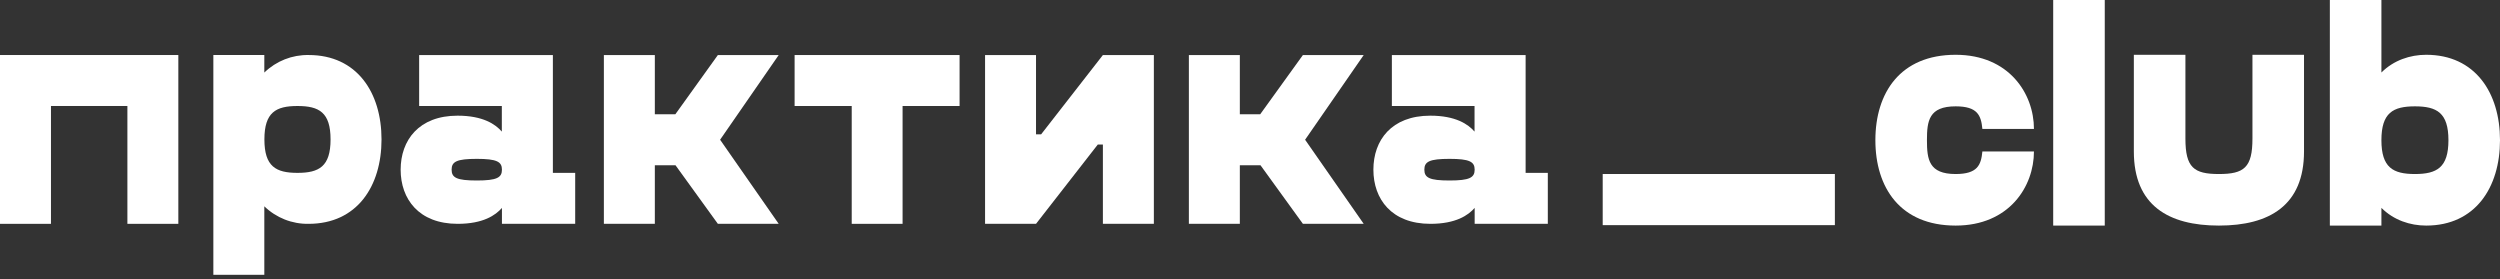
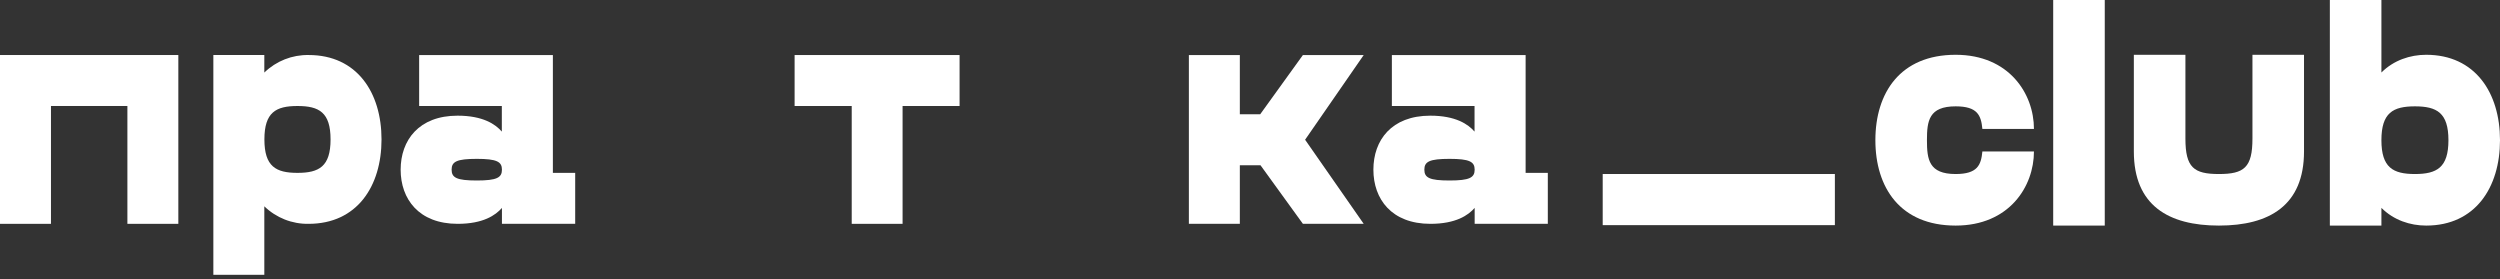
<svg xmlns="http://www.w3.org/2000/svg" width="197" height="22" viewBox="0 0 197 22" fill="none">
  <rect x="0" y="0" width="197" height="22" fill="#333333" stroke="none" />
-   <path d="M144.588 13.712H126.293V17.741H144.588V13.712Z" fill="white" />
+   <path d="M144.588 13.712H126.293V17.741H144.588Z" fill="white" />
  <path d="M14.053 17.638H10.039V8.352H4.016V17.638H0V4.336H14.053V17.638Z" fill="white" />
  <path d="M26.048 10.987C26.048 8.854 25.144 8.353 23.441 8.353C21.739 8.353 20.835 8.854 20.835 10.987C20.835 13.12 21.739 13.622 23.441 13.622C25.144 13.622 26.048 13.12 26.048 10.987ZM30.064 10.987C30.064 14.68 28.131 17.638 24.317 17.638C23.017 17.66 21.761 17.163 20.828 16.257V21.652H16.812V4.336H20.828V5.718C21.763 4.809 23.022 4.311 24.326 4.336C28.131 4.336 30.064 7.297 30.064 10.987Z" fill="white" />
  <path d="M39.553 13.37C39.553 12.744 39.152 12.518 37.57 12.518C35.989 12.518 35.587 12.736 35.587 13.37C35.587 14.004 35.989 14.223 37.57 14.223C39.152 14.223 39.553 13.998 39.553 13.37ZM45.325 13.622V17.638H39.553V16.383C39.052 16.96 38.072 17.638 36.065 17.638C33.003 17.638 31.571 15.683 31.571 13.37C31.571 11.057 33.003 9.115 36.056 9.115C38.063 9.115 39.043 9.793 39.544 10.37V8.352H33.029V4.337H43.567V13.622H45.325Z" fill="white" />
-   <path d="M56.744 11.011L61.362 17.638H56.568L53.232 13.025H51.601V17.638H47.585V4.337H51.601V9.004H53.217L56.568 4.337H61.362L56.744 11.011Z" fill="white" />
  <path d="M75.614 8.353H71.123V17.638H67.115V8.353H62.615V4.337H75.614V8.353Z" fill="white" />
-   <path d="M90.924 4.337V17.638H86.908V11.389H86.506L81.638 17.638H77.623V4.337H81.638V10.585H82.041L86.908 4.337H90.924Z" fill="white" />
  <path d="M102.842 11.011L107.46 17.638H102.669L99.33 13.025H97.699V17.638H93.683V4.337H97.699V9.004H99.304L102.669 4.337H107.46L102.842 11.011Z" fill="white" />
  <path d="M116.203 13.37C116.203 12.744 115.801 12.518 114.22 12.518C112.639 12.518 112.239 12.736 112.239 13.37C112.239 14.004 112.641 14.223 114.22 14.223C115.799 14.223 116.203 13.998 116.203 13.37ZM121.968 13.622V17.638H116.203V16.383C115.702 16.96 114.724 17.638 112.715 17.638C109.655 17.638 108.223 15.683 108.223 13.37C108.223 11.057 109.646 9.115 112.706 9.115C114.715 9.115 115.693 9.793 116.194 10.37V8.352H109.679V4.337H120.219V13.622H121.968Z" fill="white" />
  <path d="M191.185 4.317C195.045 4.317 197 7.314 197 11.047C197 14.78 195.045 17.776 191.185 17.776C189.915 17.776 188.62 17.345 187.655 16.38V17.776H183.592V0H187.655V5.714C188.62 4.749 189.915 4.317 191.185 4.317ZM190.296 13.713C192.023 13.713 192.937 13.205 192.937 11.047C192.937 8.888 192.023 8.38 190.296 8.38C188.569 8.38 187.655 8.888 187.655 11.047C187.655 13.205 188.569 13.713 190.296 13.713Z" fill="white" />
  <path d="M181.556 11.936C181.556 16.177 178.839 17.776 174.852 17.776C170.865 17.776 168.147 16.177 168.147 11.936V4.317H172.211V10.92C172.211 13.205 172.871 13.713 174.852 13.713C176.833 13.713 177.493 13.205 177.493 10.92V4.317H181.556V11.936Z" fill="white" />
  <path d="M161.792 0H165.855V17.776H161.792V0Z" fill="white" />
  <path d="M147.78 11.047C147.78 7.314 149.736 4.317 154.104 4.317C158.319 4.317 160.275 7.39 160.275 10.158H156.211C156.11 9.091 155.83 8.38 154.104 8.38C151.996 8.38 151.843 9.523 151.843 11.047C151.843 12.57 151.996 13.713 154.104 13.713C155.83 13.713 156.11 13.002 156.211 11.936H160.275C160.275 14.704 158.319 17.776 154.104 17.776C149.736 17.776 147.78 14.78 147.78 11.047Z" fill="white" />
</svg>